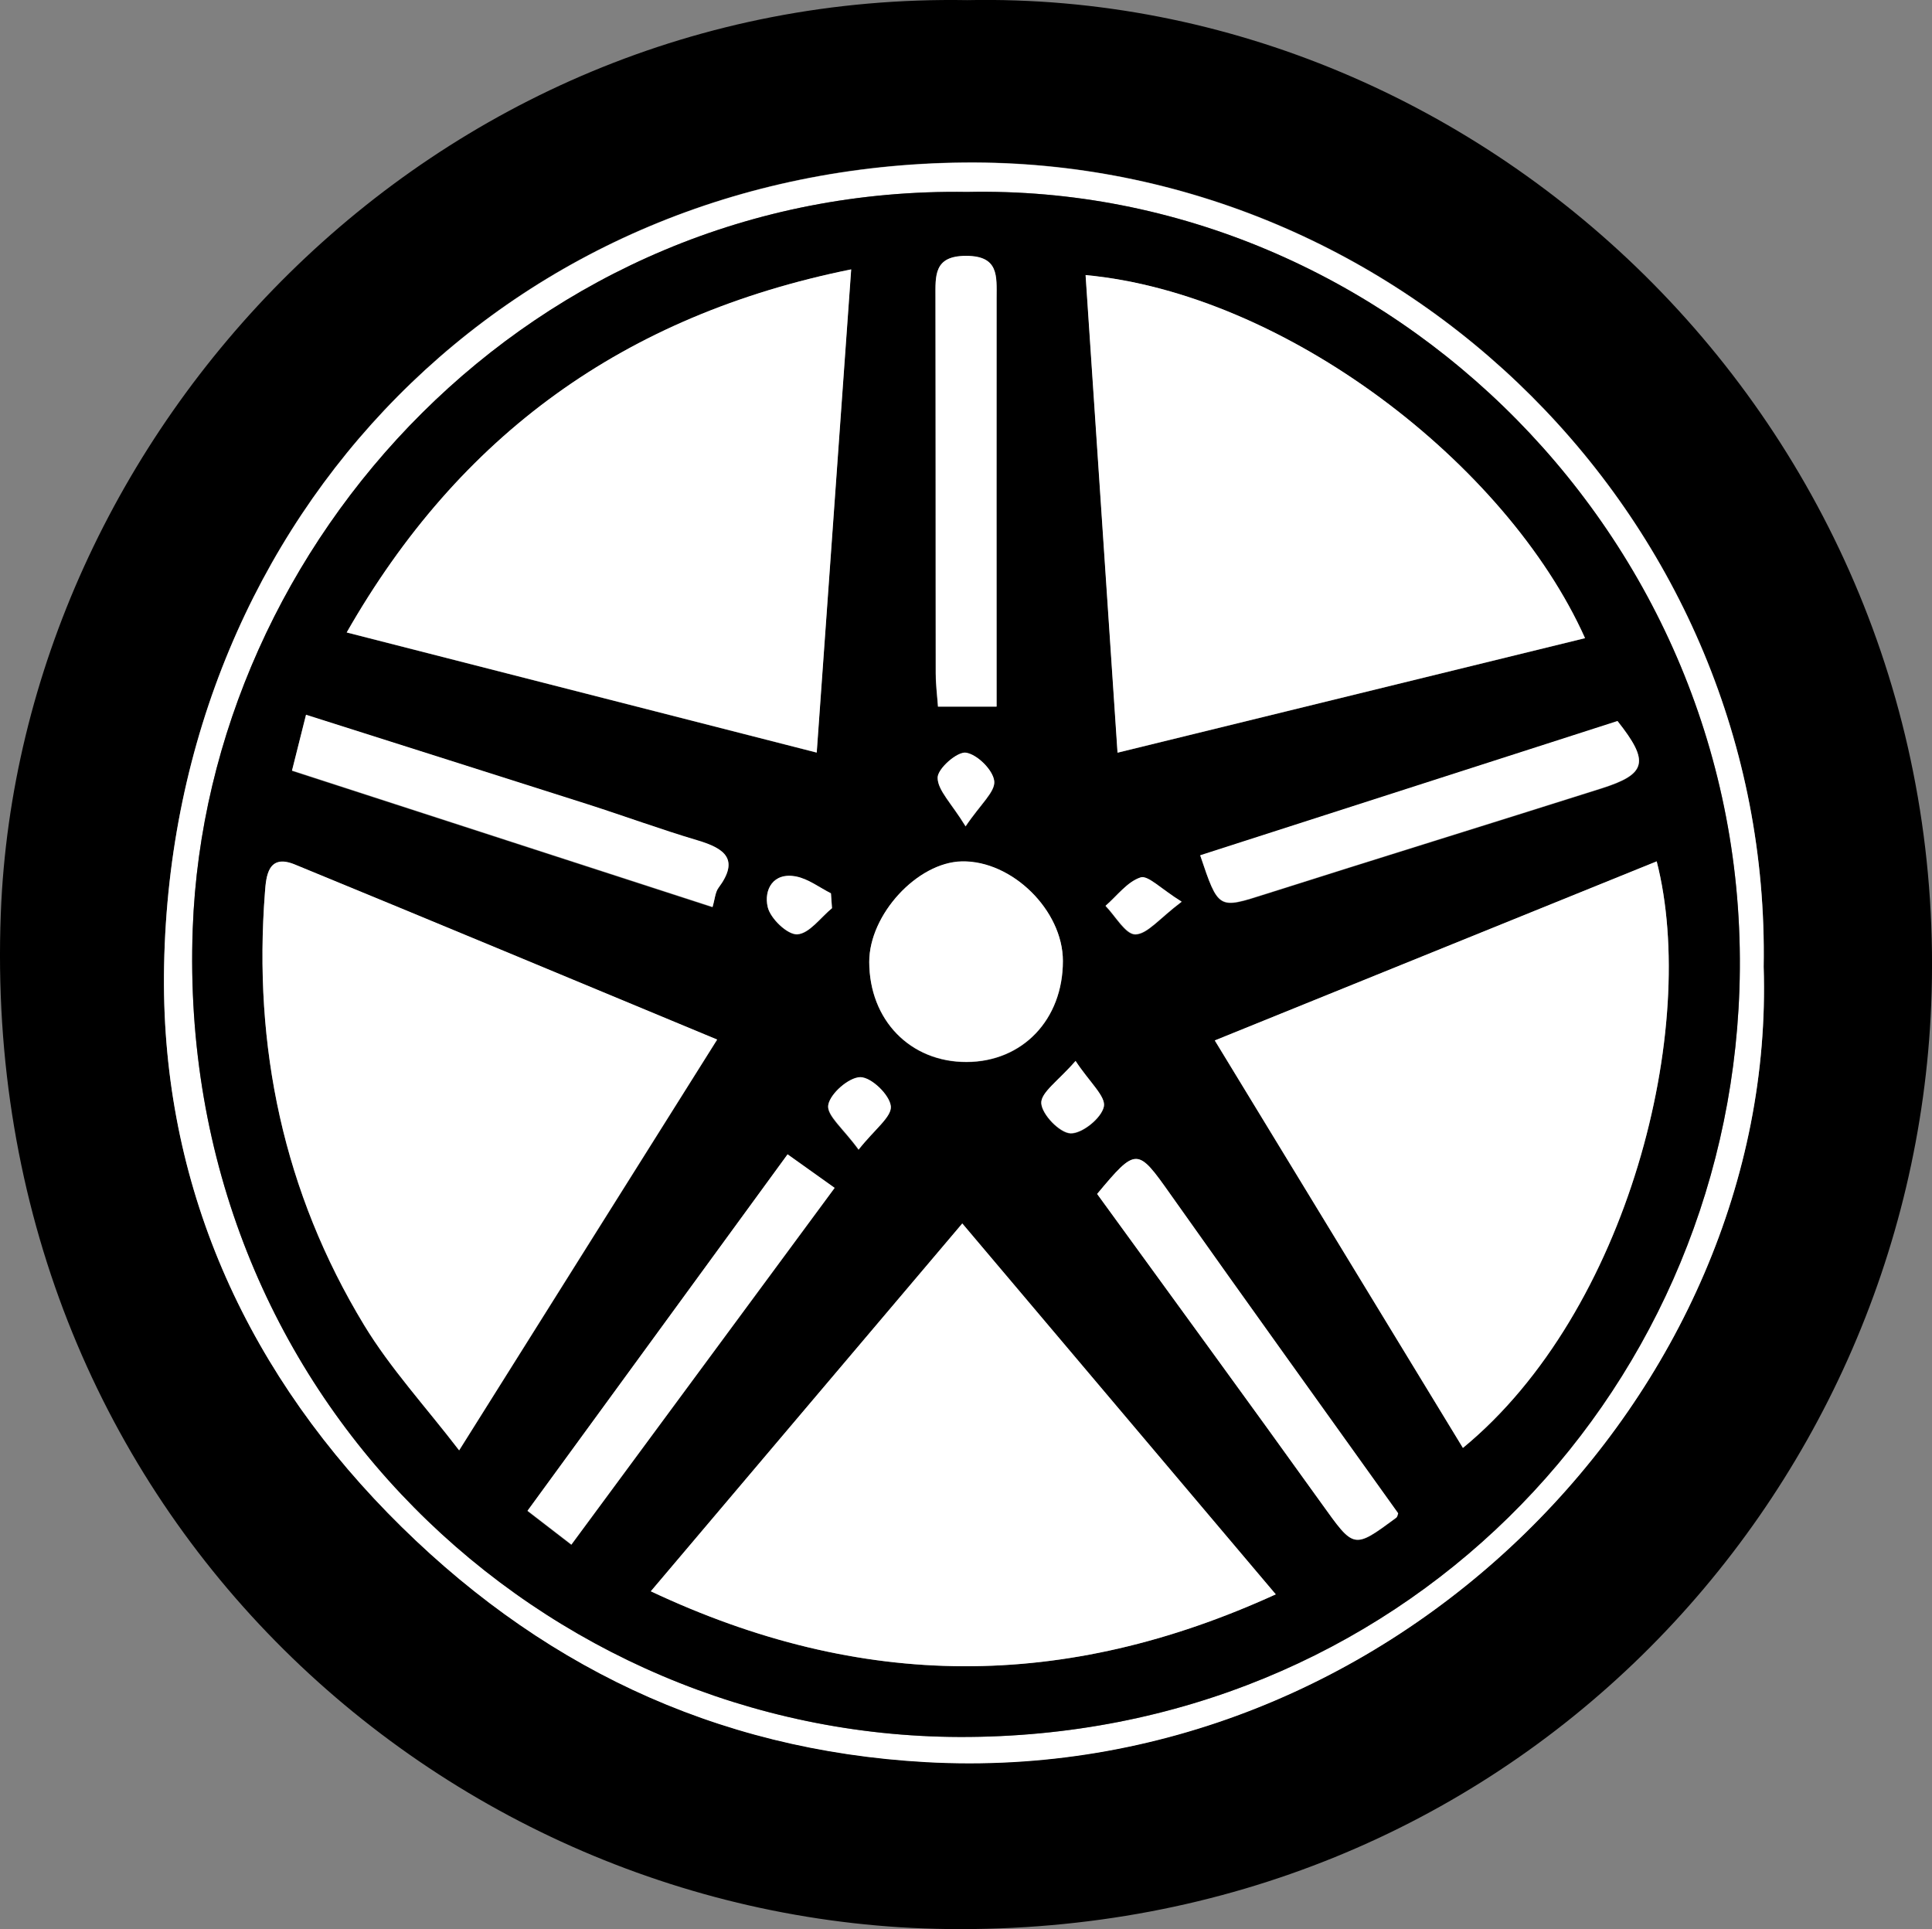
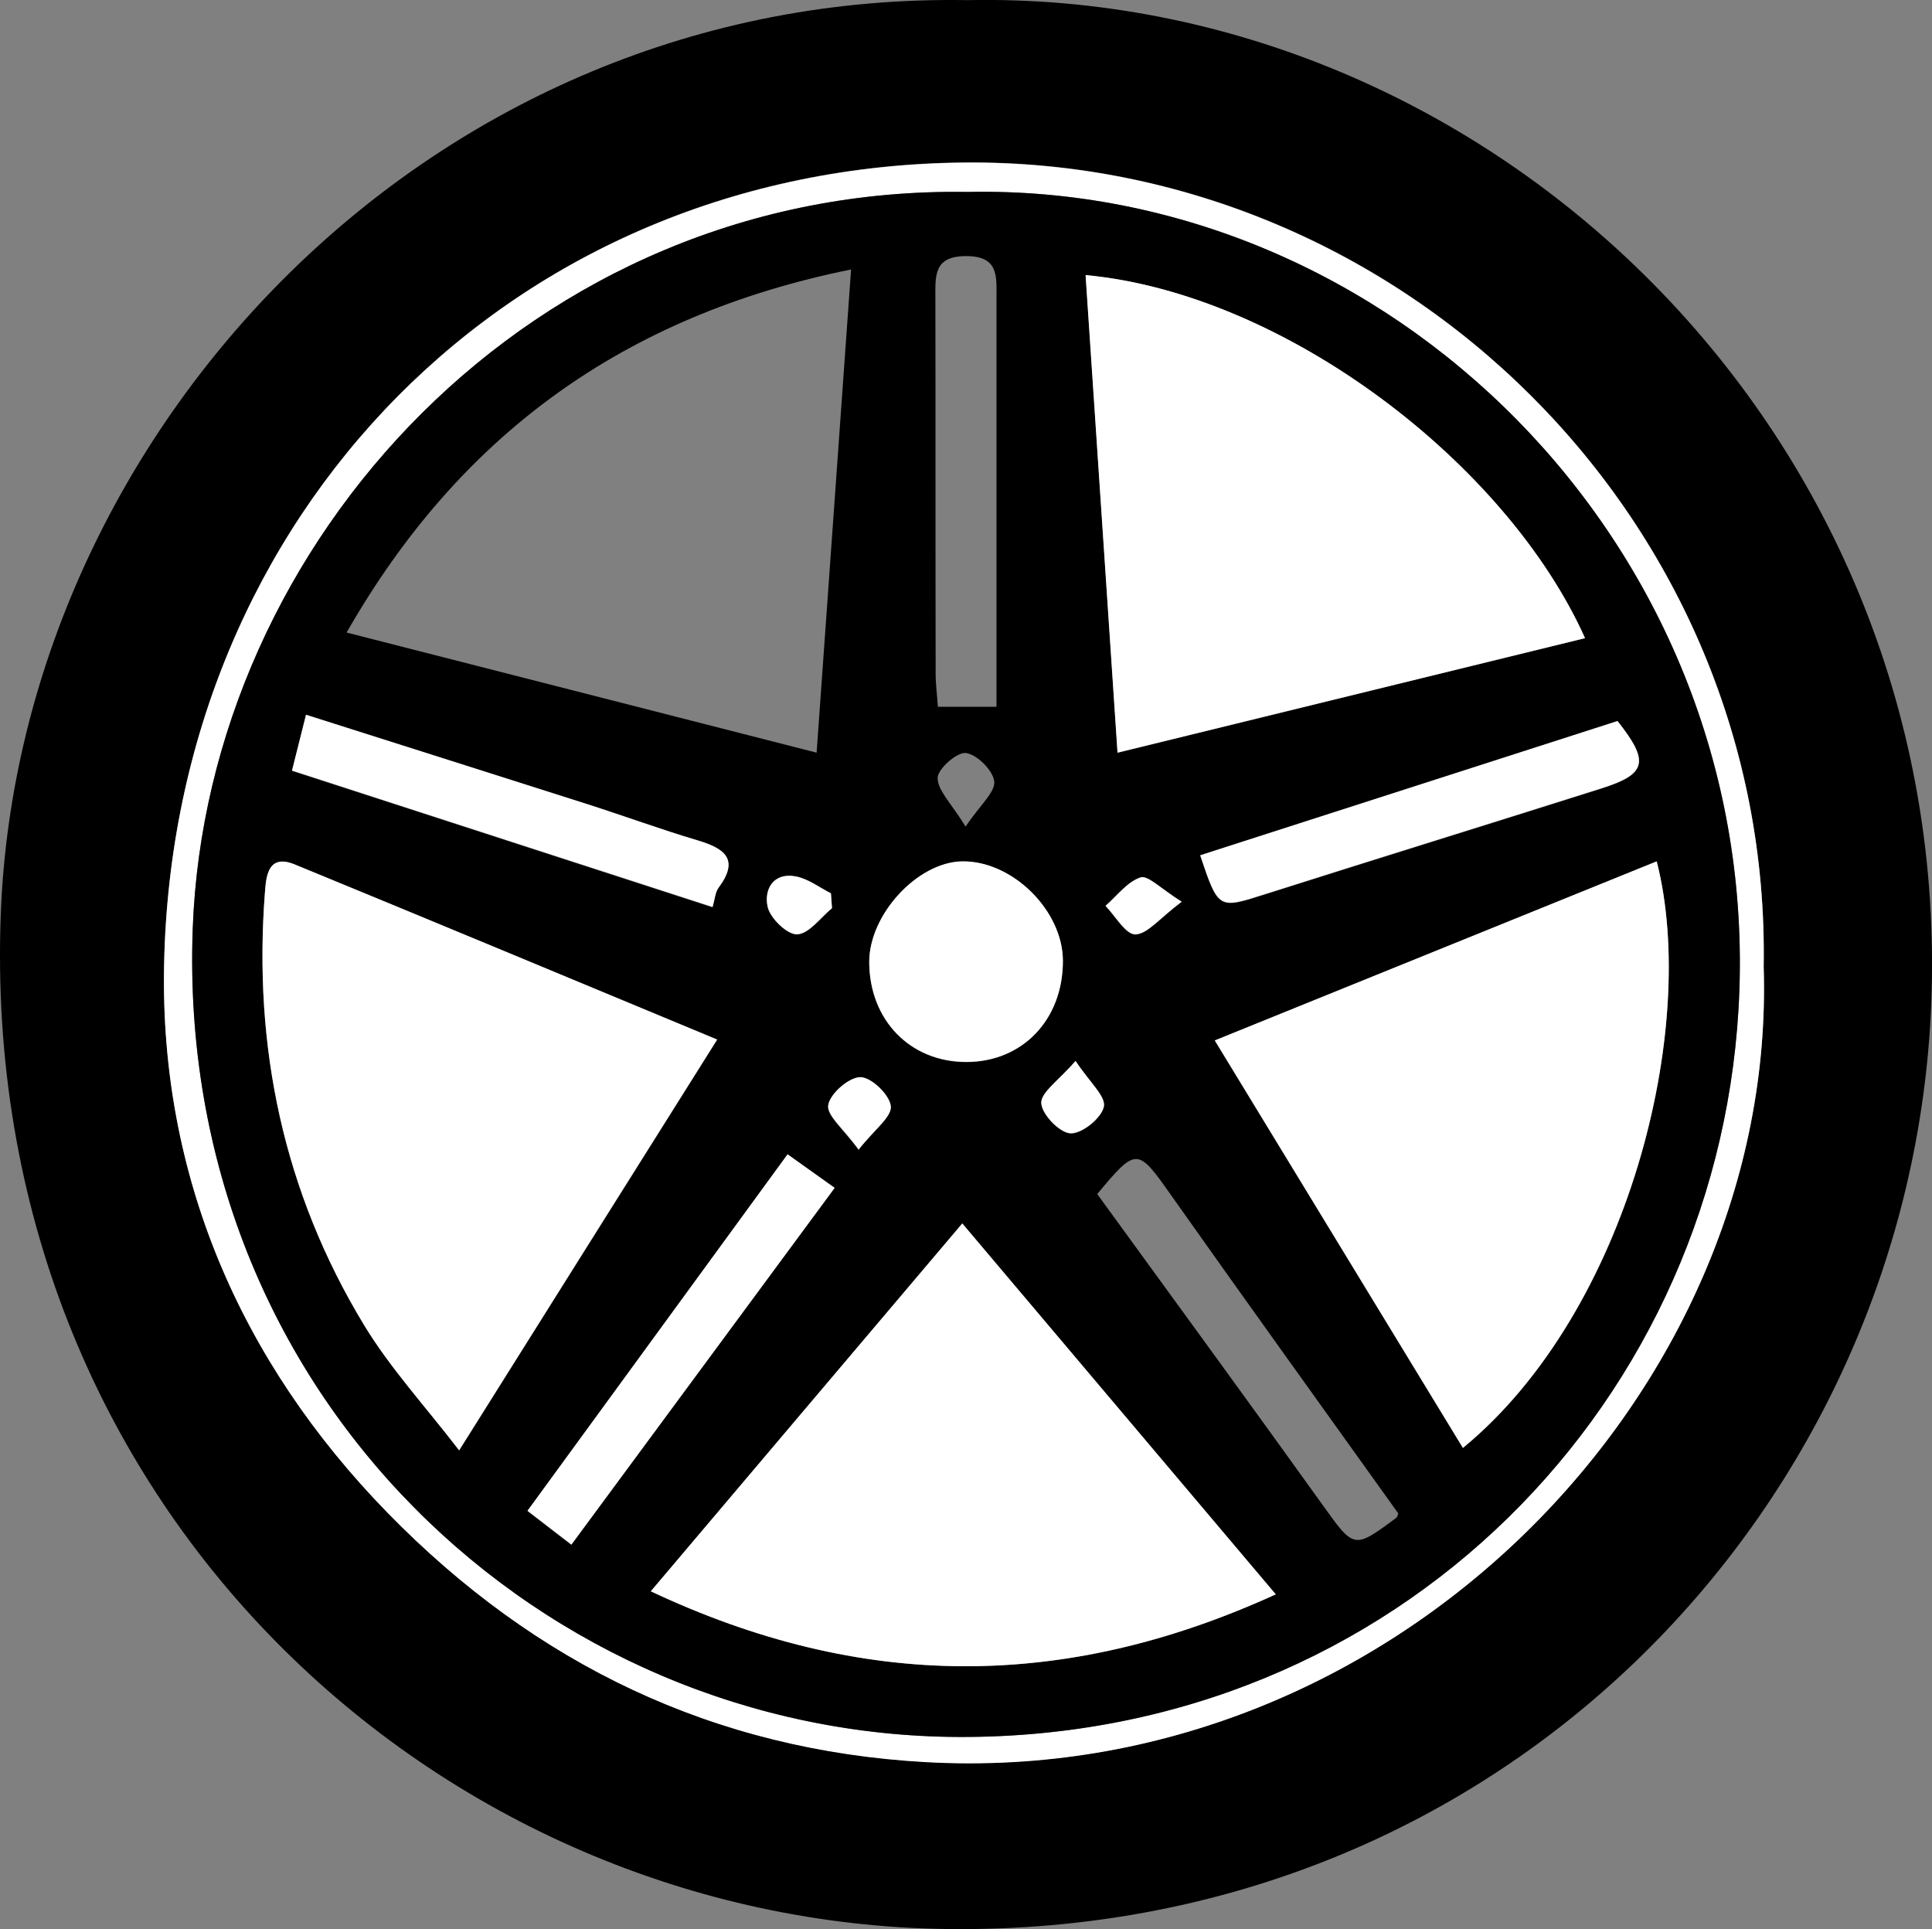
<svg xmlns="http://www.w3.org/2000/svg" id="Ebene_1" viewBox="0 0 145.76 145.54">
  <rect x="0" y="0" width="145.76" height="145.54" fill="#808080" stroke="none" />
  <defs>
    <style>.cls-1,.cls-2{stroke-width:0px;}.cls-2{fill:#fff;}</style>
  </defs>
  <path class="cls-1" d="m72.98.01c39.35-.8,74.47,32.67,72.72,75.8-1.52,37.38-31.93,70.22-74.19,69.72C33.21,145.07-1.65,113.62.06,68.92,1.45,32.66,32.41-.68,72.98.01Zm60.08,72.92c.58-33.62-27.21-60.98-60.3-60.68-34.15.31-59.72,26.52-60.38,60.56-.31,15.75,5.65,29.82,16.88,41.32,11.15,11.43,24.61,17.9,40.6,18.79,35.27,1.96,64.23-28.02,63.2-60Z" />
  <path class="cls-2" d="m133.06,72.94c1.03,31.98-27.94,61.96-63.2,60-15.99-.89-29.44-7.37-40.6-18.79-11.23-11.51-17.19-25.57-16.88-41.32.66-34.04,26.23-60.25,60.38-60.56,33.09-.3,60.88,27.06,60.3,60.68ZM72.96,14.48c-32.78-.5-57.36,26.41-58.42,55.59-1.28,35.24,26.56,60.88,57.85,60.97,33.05.09,57.78-25.47,58.84-56.37,1.16-33.74-26.51-60.87-58.27-60.19Z" />
  <path class="cls-1" d="m72.96,14.48c31.76-.68,59.42,26.44,58.27,60.19-1.06,30.89-25.79,56.46-58.84,56.37-31.29-.09-59.13-25.72-57.85-60.97,1.06-29.18,25.64-56.09,58.42-55.59Zm23.29,105.8c-8.09-9.58-15.86-18.76-23.65-27.98-7.83,9.25-15.53,18.35-23.5,27.75,15.91,7.49,31.2,7.51,47.15.23Zm28.74-55.29c-11.17,4.53-22.14,8.97-33.34,13.51,6.32,10.38,12.51,20.53,18.72,30.74,12.51-10.29,17.82-31.76,14.62-44.25Zm-70.89,13.45c-10.86-4.51-21.36-8.89-31.87-13.21-2.01-.82-2.15.89-2.24,2.09-.9,11.65,1.4,22.64,7.48,32.66,1.99,3.27,4.63,6.14,7.17,9.45,6.73-10.71,13.05-20.77,19.46-30.98Zm7.51-21.66c.87-12.19,1.72-24.14,2.6-36.45-17.15,3.47-29.56,12.51-38.06,27.39,11.95,3.06,23.65,6.05,35.45,9.06Zm57.98-8.63c-5.92-13.2-22.67-25.99-37.68-27.39.8,11.98,1.6,23.95,2.41,36.03,12.17-2.98,23.71-5.81,35.27-8.64Zm-39.4,24.36c0-3.81-3.84-7.58-7.62-7.51-3.36.07-6.99,4.01-6.99,7.58,0,4.38,3.09,7.56,7.34,7.55,4.23-.01,7.28-3.2,7.27-7.62Zm-5.01-19.19c0-10.47,0-20.65,0-30.83,0-1.63.19-3.17-2.29-3.17-2.46,0-2.32,1.5-2.32,3.14.02,9.45,0,18.9.02,28.36,0,.8.11,1.61.17,2.5h4.41Zm-53.15,4.84c10.71,3.48,21.17,6.87,31.72,10.29.18-.61.2-1.12.45-1.45,1.6-2.14.48-2.96-1.56-3.57-2.79-.83-5.54-1.85-8.32-2.73-6.99-2.24-13.98-4.45-21.24-6.75-.38,1.52-.7,2.79-1.06,4.22Zm100.01-3.74c-10.46,3.36-20.97,6.75-31.49,10.13,1.38,4.1,1.37,4.05,4.92,2.92,8.43-2.68,16.88-5.29,25.31-7.96,3.46-1.09,3.69-2.02,1.26-5.08Zm-39.26,35.66c5.72,7.87,11.36,15.59,16.93,23.35,2.46,3.43,2.39,3.48,5.63,1.08.1-.08.12-.27.15-.34-5.75-8.04-11.5-16.02-17.17-24.05-2.5-3.54-2.58-3.59-5.53-.05Zm-39.68,26.47c6.62-8.97,13.19-17.87,19.86-26.91-1.27-.9-2.36-1.68-3.55-2.53-6.62,9.07-13.13,17.99-19.62,26.89,1.25.96,2.11,1.62,3.31,2.55Zm21.67-29.8c1.21-1.54,2.51-2.48,2.43-3.27-.09-.85-1.47-2.18-2.3-2.19-.86,0-2.28,1.23-2.42,2.1-.13.78,1.14,1.78,2.29,3.36Zm16.37-6.68c-1.29,1.49-2.63,2.38-2.58,3.18.05.85,1.39,2.24,2.21,2.27.86.03,2.32-1.14,2.51-2.01.16-.76-1.07-1.83-2.13-3.44Zm-18.37-11.54c-.03-.37-.05-.75-.08-1.12-.87-.44-1.71-1.09-2.63-1.27-1.74-.33-2.44,1.01-2.14,2.3.2.87,1.49,2.1,2.23,2.06.91-.05,1.75-1.27,2.63-1.98Zm26.37-.48c-1.59-.99-2.54-2.02-3.1-1.83-1.01.33-1.77,1.38-2.64,2.14.75.77,1.51,2.16,2.25,2.15.91-.01,1.81-1.19,3.49-2.46Zm-16.29-5.69c1.12-1.67,2.25-2.6,2.16-3.41-.09-.83-1.29-2.02-2.13-2.14-.66-.1-2.14,1.2-2.14,1.88,0,.95,1.03,1.91,2.11,3.67Z" />
  <path class="cls-2" d="m96.25,120.28c-15.95,7.28-31.23,7.26-47.15-.23,7.96-9.41,15.67-18.51,23.5-27.75,7.79,9.22,15.56,18.41,23.65,27.98Z" />
  <path class="cls-2" d="m124.99,64.98c3.2,12.49-2.11,33.96-14.62,44.25-6.22-10.21-12.4-20.37-18.72-30.74,11.2-4.54,22.17-8.98,33.34-13.51Z" />
  <path class="cls-2" d="m54.1,78.43c-6.42,10.21-12.74,20.27-19.46,30.98-2.54-3.31-5.19-6.18-7.17-9.45-6.08-10.02-8.38-21-7.48-32.66.09-1.2.23-2.91,2.24-2.09,10.52,4.32,21.01,8.7,31.87,13.21Z" />
-   <path class="cls-2" d="m61.61,56.77c-11.81-3.02-23.5-6.01-35.45-9.06,8.49-14.88,20.91-23.92,38.06-27.39-.88,12.31-1.73,24.26-2.6,36.45Z" />
  <path class="cls-2" d="m119.58,48.14c-11.56,2.83-23.11,5.66-35.27,8.64-.81-12.08-1.61-24.04-2.41-36.03,15.02,1.4,31.76,14.19,37.68,27.39Z" />
  <path class="cls-2" d="m80.19,72.49c0,4.42-3.04,7.61-7.27,7.62-4.25.01-7.33-3.16-7.34-7.55,0-3.57,3.63-7.51,6.99-7.58,3.79-.07,7.62,3.7,7.62,7.51Z" />
-   <path class="cls-2" d="m75.18,53.3h-4.41c-.07-.9-.17-1.7-.17-2.5-.01-9.45,0-18.9-.02-28.36,0-1.65-.14-3.15,2.32-3.14,2.48,0,2.29,1.55,2.29,3.17-.01,10.18,0,20.36,0,30.83Z" />
  <path class="cls-2" d="m22.03,58.14c.36-1.43.68-2.7,1.06-4.22,7.26,2.31,14.25,4.52,21.24,6.75,2.78.89,5.52,1.9,8.32,2.73,2.04.61,3.15,1.43,1.56,3.57-.25.34-.27.85-.45,1.45-10.55-3.42-21.01-6.81-31.72-10.29Z" />
  <path class="cls-2" d="m122.04,54.4c2.43,3.07,2.2,3.99-1.26,5.08-8.43,2.67-16.88,5.28-25.31,7.96-3.55,1.13-3.54,1.18-4.92-2.92,10.51-3.38,21.03-6.76,31.49-10.13Z" />
-   <path class="cls-2" d="m82.78,90.06c2.96-3.54,3.03-3.49,5.53.05,5.68,8.03,11.42,16,17.17,24.05-.03.07-.04.26-.15.34-3.24,2.39-3.17,2.34-5.63-1.08-5.57-7.77-11.22-15.48-16.93-23.35Z" />
  <path class="cls-2" d="m43.11,116.52c-1.21-.93-2.06-1.59-3.31-2.55,6.49-8.89,13-17.82,19.62-26.89,1.19.85,2.29,1.63,3.55,2.53-6.67,9.04-13.24,17.94-19.86,26.91Z" />
  <path class="cls-2" d="m64.78,86.72c-1.14-1.58-2.42-2.59-2.29-3.36.14-.86,1.56-2.1,2.42-2.1.83,0,2.21,1.33,2.3,2.19.08.8-1.22,1.74-2.43,3.27Z" />
  <path class="cls-2" d="m81.15,80.04c1.07,1.62,2.3,2.68,2.13,3.44-.19.87-1.64,2.04-2.51,2.01-.82-.03-2.16-1.42-2.21-2.27-.04-.81,1.29-1.69,2.58-3.18Z" />
  <path class="cls-2" d="m62.78,68.5c-.87.71-1.71,1.92-2.63,1.98-.74.04-2.03-1.19-2.23-2.06-.3-1.29.4-2.64,2.14-2.3.92.18,1.76.83,2.63,1.27.03.37.05.75.08,1.12Z" />
  <path class="cls-2" d="m89.15,68.02c-1.68,1.26-2.58,2.44-3.49,2.46-.74,0-1.5-1.38-2.25-2.15.87-.75,1.63-1.81,2.64-2.14.56-.18,1.51.84,3.1,1.83Z" />
-   <path class="cls-2" d="m72.85,62.33c-1.08-1.76-2.11-2.72-2.11-3.67,0-.68,1.48-1.98,2.14-1.88.85.13,2.04,1.31,2.13,2.14.09.8-1.04,1.74-2.16,3.41Z" />
+   <path class="cls-2" d="m72.85,62.33Z" />
</svg>